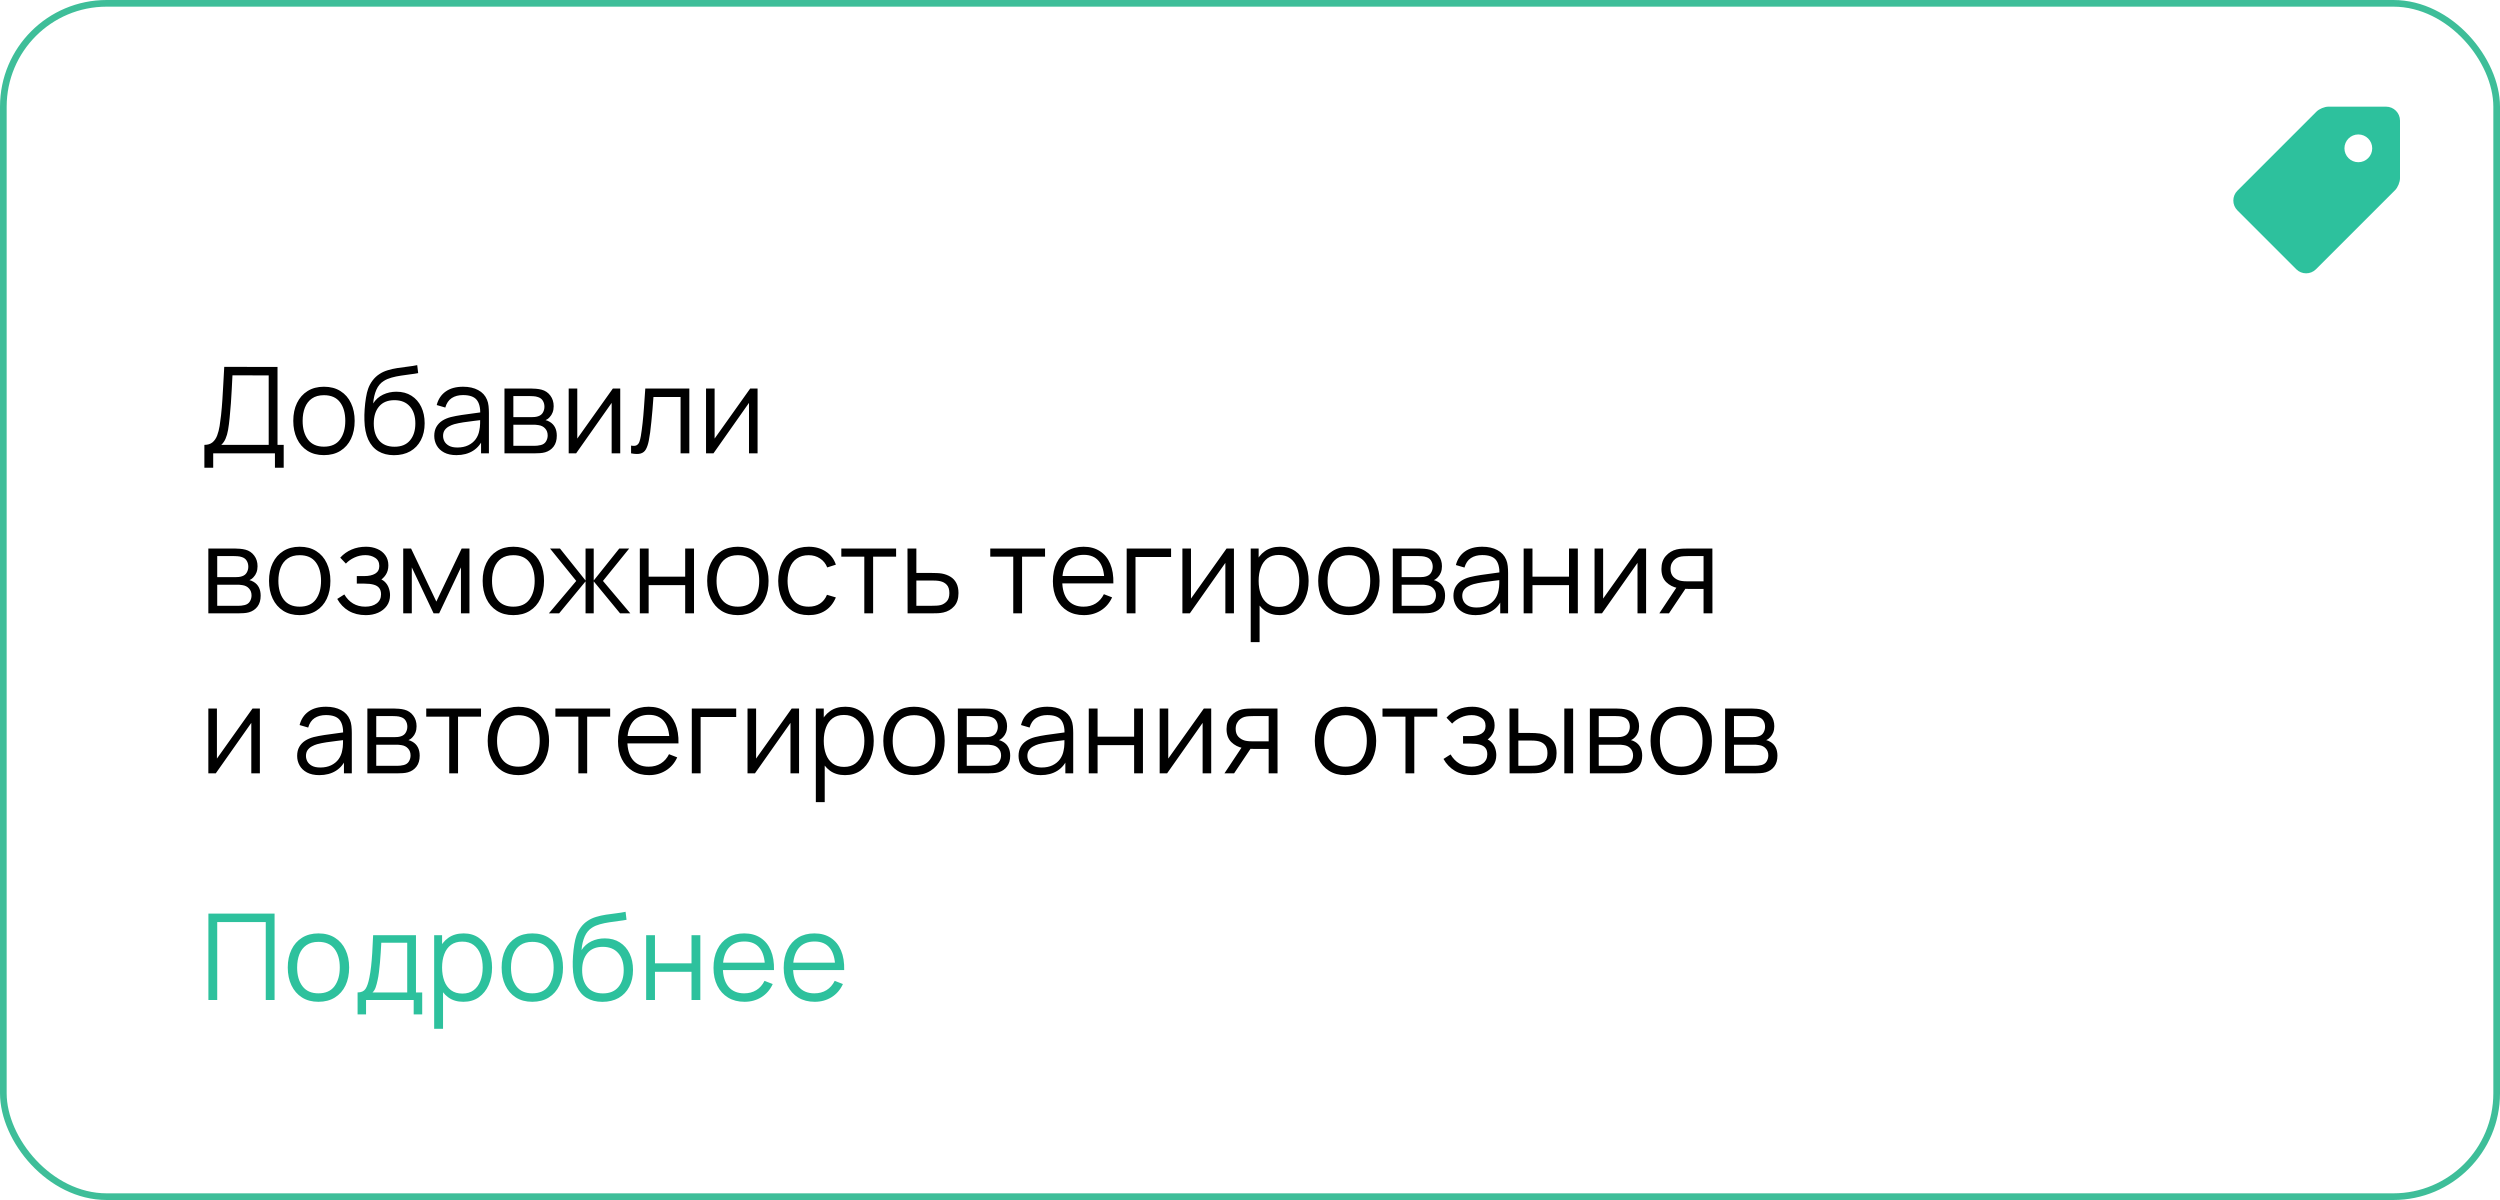
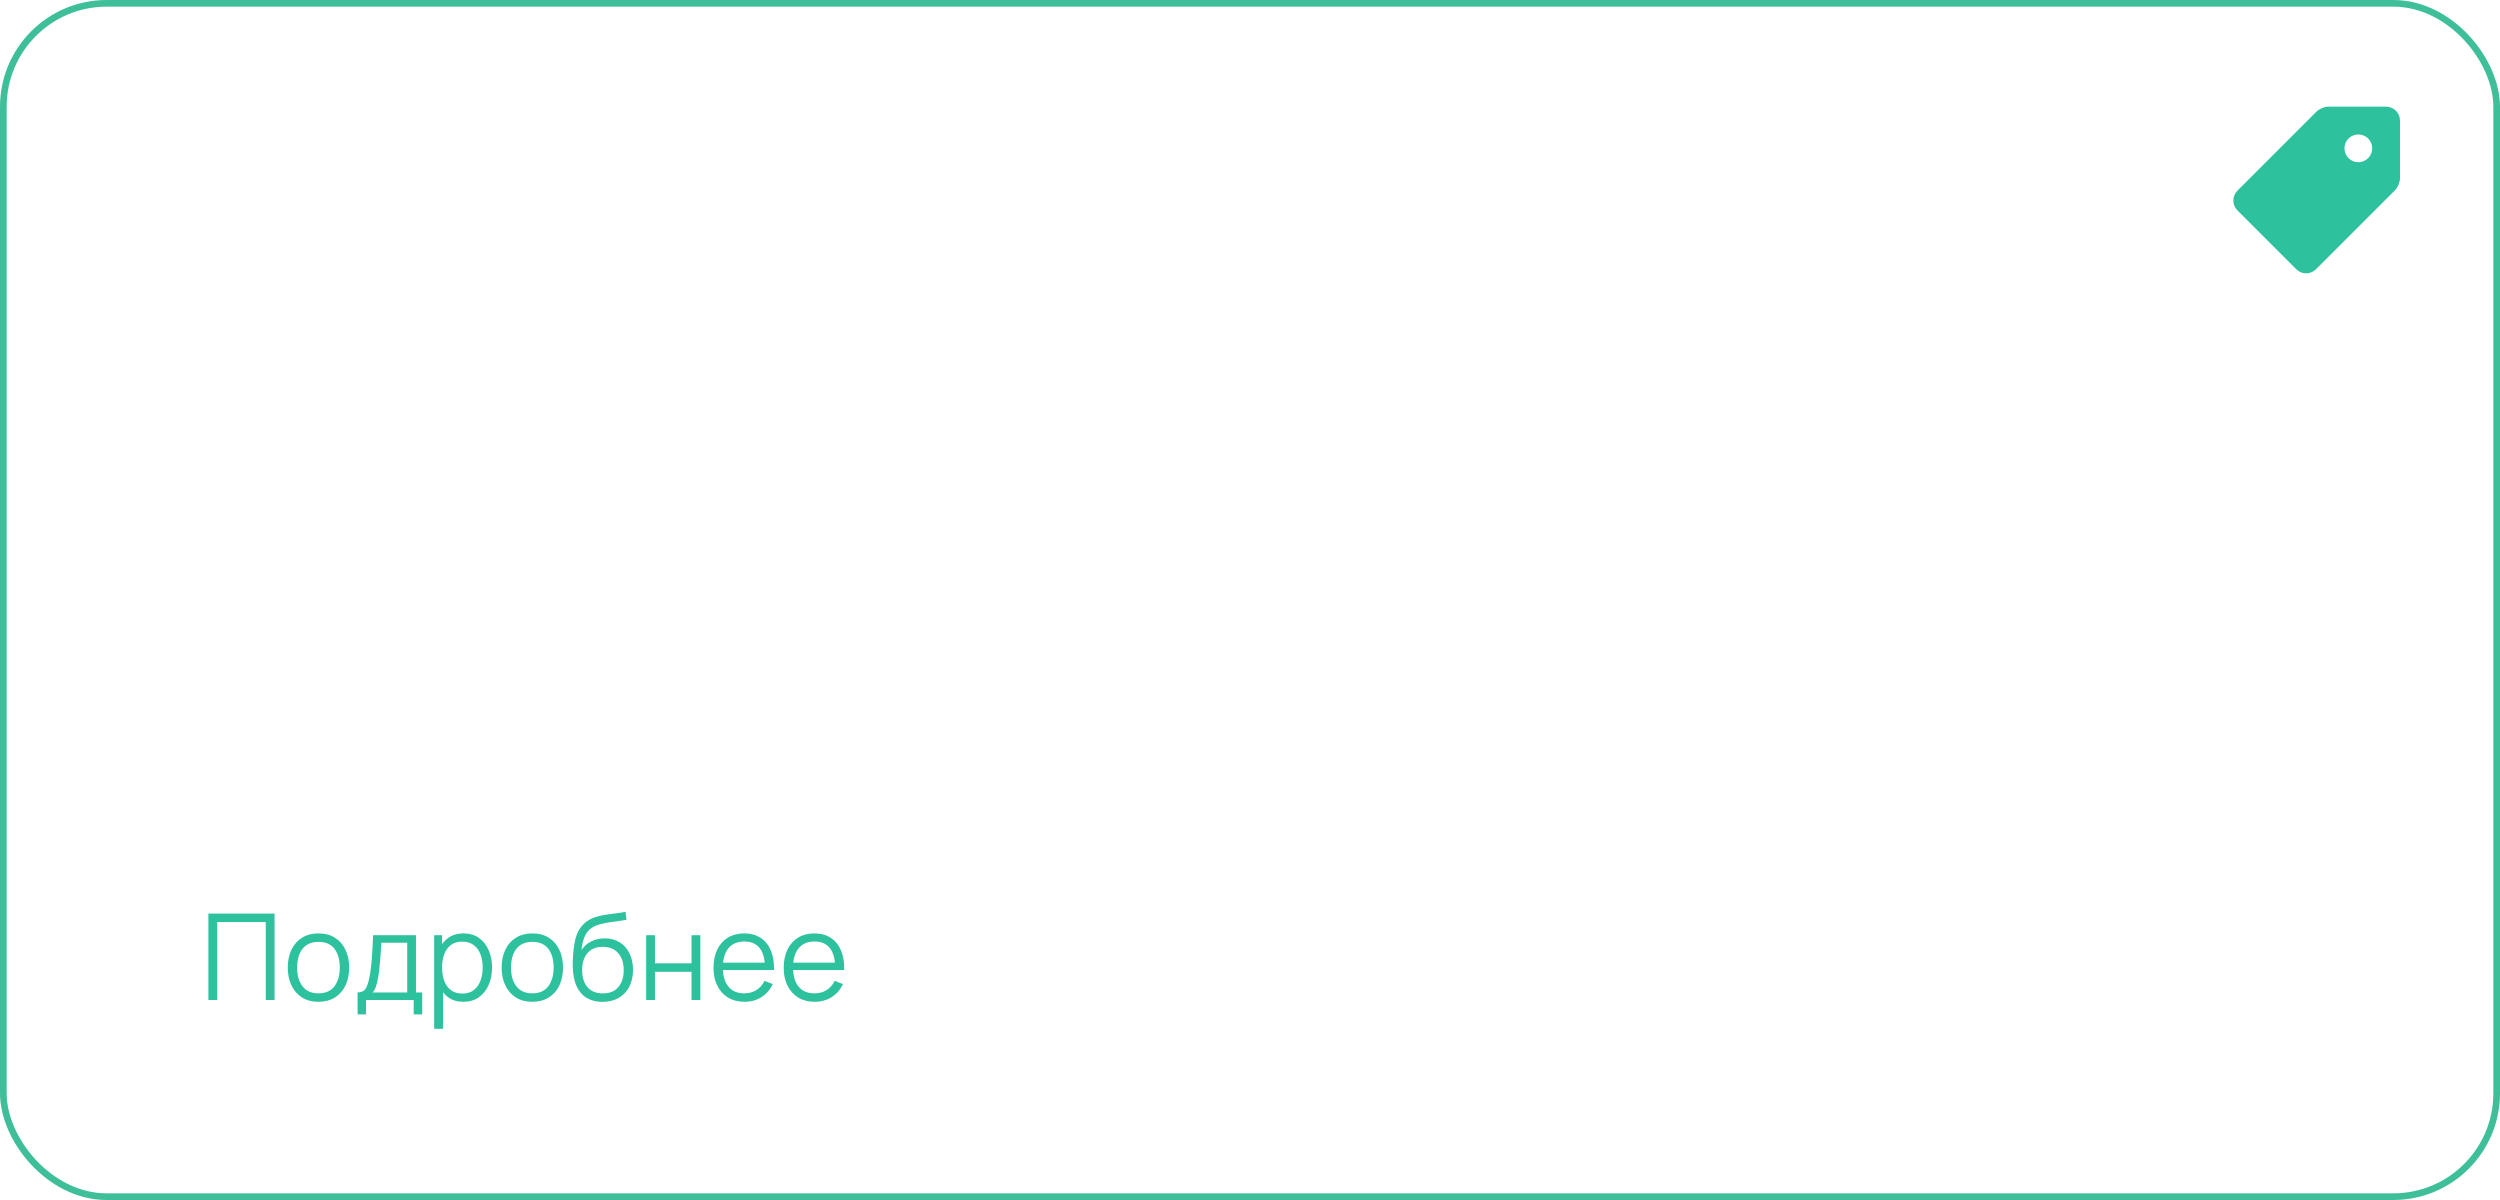
<svg xmlns="http://www.w3.org/2000/svg" width="375" height="180" viewBox="0 0 375 180" fill="none">
  <rect x="0.5" y="0.5" width="374" height="179" rx="15.5" stroke="#3EBE99" />
-   <path d="M30.657 70.16V66.731C31.161 66.731 31.566 66.605 31.872 66.353C32.178 66.095 32.412 65.753 32.574 65.327C32.736 64.901 32.859 64.424 32.943 63.896C33.027 63.362 33.099 62.822 33.159 62.276C33.243 61.478 33.309 60.707 33.357 59.963C33.411 59.219 33.456 58.448 33.492 57.65C33.534 56.852 33.582 55.979 33.636 55.031L41.628 55.04V66.731H42.555V70.16H41.241V68H31.98V70.16H30.657ZM33.186 66.731H40.305V56.309L34.869 56.3C34.833 57.032 34.797 57.74 34.761 58.424C34.725 59.108 34.683 59.798 34.635 60.494C34.587 61.19 34.524 61.916 34.446 62.672C34.38 63.362 34.302 63.965 34.212 64.481C34.122 64.997 33.996 65.438 33.834 65.804C33.678 66.17 33.462 66.479 33.186 66.731ZM48.59 68.27C47.624 68.27 46.8 68.051 46.115 67.613C45.431 67.175 44.907 66.569 44.541 65.795C44.175 65.021 43.992 64.133 43.992 63.131C43.992 62.111 44.178 61.217 44.55 60.449C44.922 59.681 45.45 59.084 46.133 58.658C46.824 58.226 47.642 58.01 48.59 58.01C49.562 58.01 50.391 58.229 51.075 58.667C51.764 59.099 52.289 59.702 52.65 60.476C53.016 61.244 53.199 62.129 53.199 63.131C53.199 64.151 53.016 65.048 52.65 65.822C52.283 66.59 51.755 67.19 51.066 67.622C50.376 68.054 49.55 68.27 48.59 68.27ZM48.59 67.001C49.67 67.001 50.474 66.644 51.002 65.93C51.531 65.21 51.794 64.277 51.794 63.131C51.794 61.955 51.528 61.019 50.993 60.323C50.465 59.627 49.664 59.279 48.59 59.279C47.864 59.279 47.264 59.444 46.791 59.774C46.322 60.098 45.971 60.551 45.737 61.133C45.51 61.709 45.395 62.375 45.395 63.131C45.395 64.301 45.666 65.24 46.206 65.948C46.745 66.65 47.541 67.001 48.59 67.001ZM59.081 68.279C58.175 68.273 57.398 68.075 56.75 67.685C56.102 67.295 55.598 66.713 55.238 65.939C54.884 65.165 54.692 64.199 54.662 63.041C54.644 62.531 54.656 61.976 54.698 61.376C54.74 60.77 54.806 60.194 54.896 59.648C54.986 59.102 55.094 58.658 55.22 58.316C55.376 57.872 55.598 57.458 55.886 57.074C56.18 56.684 56.519 56.366 56.903 56.12C57.275 55.868 57.695 55.673 58.163 55.535C58.637 55.391 59.129 55.28 59.639 55.202C60.155 55.124 60.665 55.055 61.169 54.995C61.679 54.935 62.15 54.86 62.582 54.77L62.726 55.967C62.396 56.033 62.006 56.093 61.556 56.147C61.106 56.201 60.635 56.267 60.143 56.345C59.651 56.417 59.18 56.516 58.73 56.642C58.28 56.768 57.896 56.933 57.578 57.137C57.092 57.431 56.717 57.875 56.453 58.469C56.195 59.063 56.036 59.744 55.976 60.512C56.348 59.93 56.84 59.492 57.452 59.198C58.07 58.904 58.739 58.757 59.459 58.757C60.335 58.757 61.088 58.958 61.718 59.36C62.354 59.762 62.843 60.32 63.185 61.034C63.527 61.748 63.698 62.567 63.698 63.491C63.698 64.457 63.509 65.3 63.131 66.02C62.759 66.74 62.228 67.298 61.538 67.694C60.848 68.084 60.029 68.279 59.081 68.279ZM59.18 67.01C60.2 67.01 60.974 66.692 61.502 66.056C62.036 65.42 62.303 64.574 62.303 63.518C62.303 62.438 62.027 61.586 61.475 60.962C60.929 60.338 60.158 60.026 59.162 60.026C58.166 60.026 57.401 60.338 56.867 60.962C56.333 61.586 56.066 62.438 56.066 63.518C56.066 64.598 56.333 65.45 56.867 66.074C57.401 66.698 58.172 67.01 59.18 67.01ZM68.459 68.27C67.727 68.27 67.112 68.138 66.614 67.874C66.122 67.61 65.753 67.259 65.507 66.821C65.261 66.383 65.138 65.906 65.138 65.39C65.138 64.862 65.243 64.412 65.453 64.04C65.669 63.662 65.96 63.353 66.326 63.113C66.698 62.873 67.127 62.69 67.613 62.564C68.105 62.444 68.648 62.339 69.242 62.249C69.842 62.153 70.427 62.072 70.997 62.006C71.573 61.934 72.077 61.865 72.509 61.799L72.041 62.087C72.059 61.127 71.873 60.416 71.483 59.954C71.093 59.492 70.415 59.261 69.449 59.261C68.783 59.261 68.219 59.411 67.757 59.711C67.301 60.011 66.98 60.485 66.794 61.133L65.507 60.755C65.729 59.885 66.176 59.21 66.848 58.73C67.52 58.25 68.393 58.01 69.467 58.01C70.355 58.01 71.108 58.178 71.726 58.514C72.35 58.844 72.791 59.324 73.049 59.954C73.169 60.236 73.247 60.551 73.283 60.899C73.319 61.247 73.337 61.601 73.337 61.961V68H72.158V65.561L72.5 65.705C72.17 66.539 71.657 67.175 70.961 67.613C70.265 68.051 69.431 68.27 68.459 68.27ZM68.612 67.127C69.23 67.127 69.77 67.016 70.232 66.794C70.694 66.572 71.066 66.269 71.348 65.885C71.63 65.495 71.813 65.057 71.897 64.571C71.969 64.259 72.008 63.917 72.014 63.545C72.02 63.167 72.023 62.885 72.023 62.699L72.527 62.96C72.077 63.02 71.588 63.08 71.06 63.14C70.538 63.2 70.022 63.269 69.512 63.347C69.008 63.425 68.552 63.518 68.144 63.626C67.868 63.704 67.601 63.815 67.343 63.959C67.085 64.097 66.872 64.283 66.704 64.517C66.542 64.751 66.461 65.042 66.461 65.39C66.461 65.672 66.53 65.945 66.668 66.209C66.812 66.473 67.04 66.692 67.352 66.866C67.67 67.04 68.09 67.127 68.612 67.127ZM75.671 68V58.28H79.676C79.88 58.28 80.126 58.292 80.414 58.316C80.708 58.34 80.981 58.385 81.233 58.451C81.779 58.595 82.217 58.889 82.547 59.333C82.883 59.777 83.051 60.311 83.051 60.935C83.051 61.283 82.997 61.595 82.889 61.871C82.787 62.141 82.64 62.375 82.448 62.573C82.358 62.675 82.259 62.765 82.151 62.843C82.043 62.915 81.938 62.975 81.836 63.023C82.028 63.059 82.235 63.143 82.457 63.275C82.805 63.479 83.069 63.755 83.249 64.103C83.429 64.445 83.519 64.862 83.519 65.354C83.519 66.02 83.36 66.563 83.042 66.983C82.724 67.403 82.298 67.691 81.764 67.847C81.524 67.913 81.263 67.955 80.981 67.973C80.705 67.991 80.444 68 80.198 68H75.671ZM77.003 66.875H80.135C80.261 66.875 80.42 66.866 80.612 66.848C80.804 66.824 80.975 66.794 81.125 66.758C81.479 66.668 81.737 66.488 81.899 66.218C82.067 65.942 82.151 65.642 82.151 65.318C82.151 64.892 82.025 64.544 81.773 64.274C81.527 63.998 81.197 63.83 80.783 63.77C80.645 63.74 80.501 63.722 80.351 63.716C80.201 63.71 80.066 63.707 79.946 63.707H77.003V66.875ZM77.003 62.573H79.721C79.877 62.573 80.051 62.564 80.243 62.546C80.441 62.522 80.612 62.483 80.756 62.429C81.068 62.321 81.296 62.135 81.44 61.871C81.59 61.607 81.665 61.319 81.665 61.007C81.665 60.665 81.584 60.365 81.422 60.107C81.266 59.849 81.029 59.669 80.711 59.567C80.495 59.489 80.261 59.444 80.009 59.432C79.763 59.42 79.607 59.414 79.541 59.414H77.003V62.573ZM93.035 58.28V68H91.748V60.431L86.42 68H85.304V58.28H86.591V65.786L91.928 58.28H93.035ZM94.661 68V66.839C95.021 66.905 95.294 66.89 95.48 66.794C95.672 66.692 95.813 66.524 95.903 66.29C95.993 66.05 96.068 65.753 96.128 65.399C96.224 64.811 96.311 64.163 96.389 63.455C96.467 62.747 96.536 61.967 96.596 61.115C96.662 60.257 96.728 59.312 96.794 58.28H103.4V68H102.086V59.549H98.018C97.976 60.185 97.928 60.818 97.874 61.448C97.82 62.078 97.763 62.684 97.703 63.266C97.649 63.842 97.589 64.373 97.523 64.859C97.457 65.345 97.388 65.765 97.316 66.119C97.208 66.653 97.064 67.079 96.884 67.397C96.71 67.715 96.449 67.925 96.101 68.027C95.753 68.129 95.273 68.12 94.661 68ZM113.636 58.28V68H112.349V60.431L107.021 68H105.905V58.28H107.192V65.786L112.529 58.28H113.636ZM31.251 92V82.28H35.256C35.46 82.28 35.706 82.292 35.994 82.316C36.288 82.34 36.561 82.385 36.813 82.451C37.359 82.595 37.797 82.889 38.127 83.333C38.463 83.777 38.631 84.311 38.631 84.935C38.631 85.283 38.577 85.595 38.469 85.871C38.367 86.141 38.22 86.375 38.028 86.573C37.938 86.675 37.839 86.765 37.731 86.843C37.623 86.915 37.518 86.975 37.416 87.023C37.608 87.059 37.815 87.143 38.037 87.275C38.385 87.479 38.649 87.755 38.829 88.103C39.009 88.445 39.099 88.862 39.099 89.354C39.099 90.02 38.94 90.563 38.622 90.983C38.304 91.403 37.878 91.691 37.344 91.847C37.104 91.913 36.843 91.955 36.561 91.973C36.285 91.991 36.024 92 35.778 92H31.251ZM32.583 90.875H35.715C35.841 90.875 36 90.866 36.192 90.848C36.384 90.824 36.555 90.794 36.705 90.758C37.059 90.668 37.317 90.488 37.479 90.218C37.647 89.942 37.731 89.642 37.731 89.318C37.731 88.892 37.605 88.544 37.353 88.274C37.107 87.998 36.777 87.83 36.363 87.77C36.225 87.74 36.081 87.722 35.931 87.716C35.781 87.71 35.646 87.707 35.526 87.707H32.583V90.875ZM32.583 86.573H35.301C35.457 86.573 35.631 86.564 35.823 86.546C36.021 86.522 36.192 86.483 36.336 86.429C36.648 86.321 36.876 86.135 37.02 85.871C37.17 85.607 37.245 85.319 37.245 85.007C37.245 84.665 37.164 84.365 37.002 84.107C36.846 83.849 36.609 83.669 36.291 83.567C36.075 83.489 35.841 83.444 35.589 83.432C35.343 83.42 35.187 83.414 35.121 83.414H32.583V86.573ZM44.952 92.27C43.986 92.27 43.161 92.051 42.477 91.613C41.793 91.175 41.268 90.569 40.902 89.795C40.536 89.021 40.353 88.133 40.353 87.131C40.353 86.111 40.539 85.217 40.911 84.449C41.283 83.681 41.811 83.084 42.495 82.658C43.185 82.226 44.004 82.01 44.952 82.01C45.924 82.01 46.752 82.229 47.436 82.667C48.126 83.099 48.651 83.702 49.011 84.476C49.377 85.244 49.56 86.129 49.56 87.131C49.56 88.151 49.377 89.048 49.011 89.822C48.645 90.59 48.117 91.19 47.427 91.622C46.737 92.054 45.912 92.27 44.952 92.27ZM44.952 91.001C46.032 91.001 46.836 90.644 47.364 89.93C47.892 89.21 48.156 88.277 48.156 87.131C48.156 85.955 47.889 85.019 47.355 84.323C46.827 83.627 46.026 83.279 44.952 83.279C44.226 83.279 43.626 83.444 43.152 83.774C42.684 84.098 42.333 84.551 42.099 85.133C41.871 85.709 41.757 86.375 41.757 87.131C41.757 88.301 42.027 89.24 42.567 89.948C43.107 90.65 43.902 91.001 44.952 91.001ZM54.87 92.27C53.892 92.27 53.037 92.057 52.305 91.631C51.579 91.199 51.006 90.602 50.586 89.84L51.648 89.165C52.002 89.765 52.443 90.221 52.971 90.533C53.499 90.845 54.105 91.001 54.789 91.001C55.503 91.001 56.076 90.836 56.508 90.506C56.94 90.176 57.156 89.723 57.156 89.147C57.156 88.751 57.063 88.436 56.877 88.202C56.697 87.968 56.421 87.8 56.049 87.698C55.683 87.596 55.224 87.545 54.672 87.545H53.52V86.411H54.654C55.326 86.411 55.866 86.291 56.274 86.051C56.688 85.805 56.895 85.421 56.895 84.899C56.895 84.347 56.688 83.939 56.274 83.675C55.866 83.405 55.377 83.27 54.807 83.27C54.231 83.27 53.685 83.39 53.169 83.63C52.659 83.864 52.23 84.167 51.882 84.539L51.036 83.648C51.522 83.114 52.089 82.709 52.737 82.433C53.391 82.151 54.114 82.01 54.906 82.01C55.53 82.01 56.094 82.121 56.598 82.343C57.108 82.559 57.51 82.877 57.804 83.297C58.104 83.717 58.254 84.221 58.254 84.809C58.254 85.361 58.119 85.838 57.849 86.24C57.585 86.642 57.21 86.975 56.724 87.239L56.652 86.744C57.072 86.822 57.42 86.99 57.696 87.248C57.972 87.506 58.176 87.815 58.308 88.175C58.44 88.535 58.506 88.901 58.506 89.273C58.506 89.891 58.344 90.425 58.02 90.875C57.702 91.319 57.267 91.664 56.715 91.91C56.169 92.15 55.554 92.27 54.87 92.27ZM60.483 92V82.28H61.662L65.451 90.236L69.249 82.28H70.419V92H69.141V85.106L65.874 92H65.037L61.77 85.106V92H60.483ZM76.997 92.27C76.031 92.27 75.206 92.051 74.522 91.613C73.838 91.175 73.313 90.569 72.947 89.795C72.581 89.021 72.398 88.133 72.398 87.131C72.398 86.111 72.584 85.217 72.956 84.449C73.328 83.681 73.856 83.084 74.54 82.658C75.23 82.226 76.049 82.01 76.997 82.01C77.969 82.01 78.797 82.229 79.481 82.667C80.171 83.099 80.696 83.702 81.056 84.476C81.422 85.244 81.605 86.129 81.605 87.131C81.605 88.151 81.422 89.048 81.056 89.822C80.69 90.59 80.162 91.19 79.472 91.622C78.782 92.054 77.957 92.27 76.997 92.27ZM76.997 91.001C78.077 91.001 78.881 90.644 79.409 89.93C79.937 89.21 80.201 88.277 80.201 87.131C80.201 85.955 79.934 85.019 79.4 84.323C78.872 83.627 78.071 83.279 76.997 83.279C76.271 83.279 75.671 83.444 75.197 83.774C74.729 84.098 74.378 84.551 74.144 85.133C73.916 85.709 73.802 86.375 73.802 87.131C73.802 88.301 74.072 89.24 74.612 89.948C75.152 90.65 75.947 91.001 76.997 91.001ZM82.334 92L86.438 87.14L82.505 82.28H83.999L87.833 87.077V82.28H89.057V87.077L92.891 82.28H94.376L90.443 87.14L94.547 92H93.008L89.057 87.203V92H87.833V87.203L83.873 92H82.334ZM95.974 92V82.28H97.297V86.501H102.778V82.28H104.101V92H102.778V87.77H97.297V92H95.974ZM110.676 92.27C109.71 92.27 108.885 92.051 108.201 91.613C107.517 91.175 106.992 90.569 106.626 89.795C106.26 89.021 106.077 88.133 106.077 87.131C106.077 86.111 106.263 85.217 106.635 84.449C107.007 83.681 107.535 83.084 108.219 82.658C108.909 82.226 109.728 82.01 110.676 82.01C111.648 82.01 112.476 82.229 113.16 82.667C113.85 83.099 114.375 83.702 114.735 84.476C115.101 85.244 115.284 86.129 115.284 87.131C115.284 88.151 115.101 89.048 114.735 89.822C114.369 90.59 113.841 91.19 113.151 91.622C112.461 92.054 111.636 92.27 110.676 92.27ZM110.676 91.001C111.756 91.001 112.56 90.644 113.088 89.93C113.616 89.21 113.88 88.277 113.88 87.131C113.88 85.955 113.613 85.019 113.079 84.323C112.551 83.627 111.75 83.279 110.676 83.279C109.95 83.279 109.35 83.444 108.876 83.774C108.408 84.098 108.057 84.551 107.823 85.133C107.595 85.709 107.481 86.375 107.481 87.131C107.481 88.301 107.751 89.24 108.291 89.948C108.831 90.65 109.626 91.001 110.676 91.001ZM121.302 92.27C120.324 92.27 119.496 92.051 118.818 91.613C118.14 91.175 117.624 90.572 117.27 89.804C116.922 89.03 116.742 88.142 116.73 87.14C116.742 86.12 116.928 85.226 117.288 84.458C117.648 83.684 118.167 83.084 118.845 82.658C119.523 82.226 120.345 82.01 121.311 82.01C122.295 82.01 123.15 82.25 123.876 82.73C124.608 83.21 125.109 83.867 125.379 84.701L124.083 85.115C123.855 84.533 123.492 84.083 122.994 83.765C122.502 83.441 121.938 83.279 121.302 83.279C120.588 83.279 119.997 83.444 119.529 83.774C119.061 84.098 118.713 84.551 118.485 85.133C118.257 85.715 118.14 86.384 118.134 87.14C118.146 88.304 118.416 89.24 118.944 89.948C119.472 90.65 120.258 91.001 121.302 91.001C121.962 91.001 122.523 90.851 122.985 90.551C123.453 90.245 123.807 89.801 124.047 89.219L125.379 89.615C125.019 90.479 124.491 91.139 123.795 91.595C123.099 92.045 122.268 92.27 121.302 92.27ZM129.645 92V83.504H126.198V82.28H134.415V83.504H130.968V92H129.645ZM136.14 92L136.122 82.28H137.454V85.943H139.731C140.013 85.943 140.289 85.949 140.559 85.961C140.835 85.973 141.078 85.997 141.288 86.033C141.768 86.123 142.194 86.282 142.566 86.51C142.944 86.738 143.238 87.053 143.448 87.455C143.664 87.857 143.772 88.361 143.772 88.967C143.772 89.801 143.556 90.458 143.124 90.938C142.698 91.418 142.158 91.73 141.504 91.874C141.258 91.928 140.991 91.964 140.703 91.982C140.415 91.994 140.13 92 139.848 92H136.14ZM137.454 90.866H139.794C139.998 90.866 140.226 90.86 140.478 90.848C140.73 90.836 140.952 90.803 141.144 90.749C141.462 90.659 141.75 90.479 142.008 90.209C142.272 89.933 142.404 89.519 142.404 88.967C142.404 88.421 142.278 88.01 142.026 87.734C141.774 87.452 141.438 87.266 141.018 87.176C140.832 87.134 140.631 87.107 140.415 87.095C140.199 87.083 139.992 87.077 139.794 87.077H137.454V90.866ZM151.987 92V83.504H148.54V82.28H156.757V83.504H153.31V92H151.987ZM162.586 92.27C161.638 92.27 160.816 92.06 160.12 91.64C159.43 91.22 158.893 90.629 158.509 89.867C158.125 89.105 157.933 88.211 157.933 87.185C157.933 86.123 158.122 85.205 158.5 84.431C158.878 83.657 159.409 83.06 160.093 82.64C160.783 82.22 161.596 82.01 162.532 82.01C163.492 82.01 164.311 82.232 164.989 82.676C165.667 83.114 166.18 83.744 166.528 84.566C166.876 85.388 167.035 86.369 167.005 87.509H165.655V87.041C165.631 85.781 165.358 84.83 164.836 84.188C164.32 83.546 163.564 83.225 162.568 83.225C161.524 83.225 160.723 83.564 160.165 84.242C159.613 84.92 159.337 85.886 159.337 87.14C159.337 88.364 159.613 89.315 160.165 89.993C160.723 90.665 161.512 91.001 162.532 91.001C163.228 91.001 163.834 90.842 164.35 90.524C164.872 90.2 165.283 89.735 165.583 89.129L166.816 89.606C166.432 90.452 165.865 91.109 165.115 91.577C164.371 92.039 163.528 92.27 162.586 92.27ZM158.869 87.509V86.402H166.294V87.509H158.869ZM169.002 92V82.28H175.662V83.549H170.325V92H169.002ZM185.091 82.28V92H183.804V84.431L178.476 92H177.36V82.28H178.647V89.786L183.984 82.28H185.091ZM191.982 92.27C191.088 92.27 190.332 92.045 189.714 91.595C189.096 91.139 188.628 90.524 188.31 89.75C187.992 88.97 187.833 88.097 187.833 87.131C187.833 86.147 187.992 85.271 188.31 84.503C188.634 83.729 189.108 83.12 189.732 82.676C190.356 82.232 191.124 82.01 192.036 82.01C192.924 82.01 193.686 82.235 194.322 82.685C194.958 83.135 195.444 83.747 195.78 84.521C196.122 85.295 196.293 86.165 196.293 87.131C196.293 88.103 196.122 88.976 195.78 89.75C195.438 90.524 194.946 91.139 194.304 91.595C193.662 92.045 192.888 92.27 191.982 92.27ZM187.608 96.32V82.28H188.796V89.597H188.94V96.32H187.608ZM191.847 91.037C192.525 91.037 193.089 90.866 193.539 90.524C193.989 90.182 194.325 89.717 194.547 89.129C194.775 88.535 194.889 87.869 194.889 87.131C194.889 86.399 194.778 85.739 194.556 85.151C194.334 84.563 193.995 84.098 193.539 83.756C193.089 83.414 192.516 83.243 191.82 83.243C191.142 83.243 190.578 83.408 190.128 83.738C189.684 84.068 189.351 84.527 189.129 85.115C188.907 85.697 188.796 86.369 188.796 87.131C188.796 87.881 188.907 88.553 189.129 89.147C189.351 89.735 189.687 90.197 190.137 90.533C190.587 90.869 191.157 91.037 191.847 91.037ZM202.329 92.27C201.363 92.27 200.538 92.051 199.854 91.613C199.17 91.175 198.645 90.569 198.279 89.795C197.913 89.021 197.73 88.133 197.73 87.131C197.73 86.111 197.916 85.217 198.288 84.449C198.66 83.681 199.188 83.084 199.872 82.658C200.562 82.226 201.381 82.01 202.329 82.01C203.301 82.01 204.129 82.229 204.813 82.667C205.503 83.099 206.028 83.702 206.388 84.476C206.754 85.244 206.937 86.129 206.937 87.131C206.937 88.151 206.754 89.048 206.388 89.822C206.022 90.59 205.494 91.19 204.804 91.622C204.114 92.054 203.289 92.27 202.329 92.27ZM202.329 91.001C203.409 91.001 204.213 90.644 204.741 89.93C205.269 89.21 205.533 88.277 205.533 87.131C205.533 85.955 205.266 85.019 204.732 84.323C204.204 83.627 203.403 83.279 202.329 83.279C201.603 83.279 201.003 83.444 200.529 83.774C200.061 84.098 199.71 84.551 199.476 85.133C199.248 85.709 199.134 86.375 199.134 87.131C199.134 88.301 199.404 89.24 199.944 89.948C200.484 90.65 201.279 91.001 202.329 91.001ZM208.913 92V82.28H212.918C213.122 82.28 213.368 82.292 213.656 82.316C213.95 82.34 214.223 82.385 214.475 82.451C215.021 82.595 215.459 82.889 215.789 83.333C216.125 83.777 216.293 84.311 216.293 84.935C216.293 85.283 216.239 85.595 216.131 85.871C216.029 86.141 215.882 86.375 215.69 86.573C215.6 86.675 215.501 86.765 215.393 86.843C215.285 86.915 215.18 86.975 215.078 87.023C215.27 87.059 215.477 87.143 215.699 87.275C216.047 87.479 216.311 87.755 216.491 88.103C216.671 88.445 216.761 88.862 216.761 89.354C216.761 90.02 216.602 90.563 216.284 90.983C215.966 91.403 215.54 91.691 215.006 91.847C214.766 91.913 214.505 91.955 214.223 91.973C213.947 91.991 213.686 92 213.44 92H208.913ZM210.245 90.875H213.377C213.503 90.875 213.662 90.866 213.854 90.848C214.046 90.824 214.217 90.794 214.367 90.758C214.721 90.668 214.979 90.488 215.141 90.218C215.309 89.942 215.393 89.642 215.393 89.318C215.393 88.892 215.267 88.544 215.015 88.274C214.769 87.998 214.439 87.83 214.025 87.77C213.887 87.74 213.743 87.722 213.593 87.716C213.443 87.71 213.308 87.707 213.188 87.707H210.245V90.875ZM210.245 86.573H212.963C213.119 86.573 213.293 86.564 213.485 86.546C213.683 86.522 213.854 86.483 213.998 86.429C214.31 86.321 214.538 86.135 214.682 85.871C214.832 85.607 214.907 85.319 214.907 85.007C214.907 84.665 214.826 84.365 214.664 84.107C214.508 83.849 214.271 83.669 213.953 83.567C213.737 83.489 213.503 83.444 213.251 83.432C213.005 83.42 212.849 83.414 212.783 83.414H210.245V86.573ZM221.336 92.27C220.604 92.27 219.989 92.138 219.491 91.874C218.999 91.61 218.63 91.259 218.384 90.821C218.138 90.383 218.015 89.906 218.015 89.39C218.015 88.862 218.12 88.412 218.33 88.04C218.546 87.662 218.837 87.353 219.203 87.113C219.575 86.873 220.004 86.69 220.49 86.564C220.982 86.444 221.525 86.339 222.119 86.249C222.719 86.153 223.304 86.072 223.874 86.006C224.45 85.934 224.954 85.865 225.386 85.799L224.918 86.087C224.936 85.127 224.75 84.416 224.36 83.954C223.97 83.492 223.292 83.261 222.326 83.261C221.66 83.261 221.096 83.411 220.634 83.711C220.178 84.011 219.857 84.485 219.671 85.133L218.384 84.755C218.606 83.885 219.053 83.21 219.725 82.73C220.397 82.25 221.27 82.01 222.344 82.01C223.232 82.01 223.985 82.178 224.603 82.514C225.227 82.844 225.668 83.324 225.926 83.954C226.046 84.236 226.124 84.551 226.16 84.899C226.196 85.247 226.214 85.601 226.214 85.961V92H225.035V89.561L225.377 89.705C225.047 90.539 224.534 91.175 223.838 91.613C223.142 92.051 222.308 92.27 221.336 92.27ZM221.489 91.127C222.107 91.127 222.647 91.016 223.109 90.794C223.571 90.572 223.943 90.269 224.225 89.885C224.507 89.495 224.69 89.057 224.774 88.571C224.846 88.259 224.885 87.917 224.891 87.545C224.897 87.167 224.9 86.885 224.9 86.699L225.404 86.96C224.954 87.02 224.465 87.08 223.937 87.14C223.415 87.2 222.899 87.269 222.389 87.347C221.885 87.425 221.429 87.518 221.021 87.626C220.745 87.704 220.478 87.815 220.22 87.959C219.962 88.097 219.749 88.283 219.581 88.517C219.419 88.751 219.338 89.042 219.338 89.39C219.338 89.672 219.407 89.945 219.545 90.209C219.689 90.473 219.917 90.692 220.229 90.866C220.547 91.04 220.967 91.127 221.489 91.127ZM228.548 92V82.28H229.871V86.501H235.352V82.28H236.675V92H235.352V87.77H229.871V92H228.548ZM246.914 82.28V92H245.627V84.431L240.299 92H239.183V82.28H240.47V89.786L245.807 82.28H246.914ZM255.533 92V88.337H253.265C253.001 88.337 252.728 88.328 252.446 88.31C252.17 88.286 251.912 88.253 251.672 88.211C250.988 88.079 250.406 87.779 249.926 87.311C249.452 86.837 249.215 86.183 249.215 85.349C249.215 84.533 249.437 83.879 249.881 83.387C250.325 82.889 250.862 82.565 251.492 82.415C251.78 82.349 252.071 82.31 252.365 82.298C252.665 82.286 252.923 82.28 253.139 82.28H256.856L256.865 92H255.533ZM248.9 92L251.609 87.923H253.076L250.349 92H248.9ZM253.193 87.203H255.533V83.414H253.193C253.049 83.414 252.848 83.42 252.59 83.432C252.332 83.444 252.089 83.483 251.861 83.549C251.663 83.609 251.465 83.714 251.267 83.864C251.075 84.008 250.913 84.203 250.781 84.449C250.649 84.689 250.583 84.983 250.583 85.331C250.583 85.817 250.715 86.207 250.979 86.501C251.249 86.789 251.585 86.987 251.987 87.095C252.203 87.143 252.419 87.173 252.635 87.185C252.851 87.197 253.037 87.203 253.193 87.203ZM38.982 106.28V116H37.695V108.431L32.367 116H31.251V106.28H32.538V113.786L37.875 106.28H38.982ZM47.893 116.27C47.161 116.27 46.546 116.138 46.048 115.874C45.556 115.61 45.187 115.259 44.941 114.821C44.695 114.383 44.572 113.906 44.572 113.39C44.572 112.862 44.677 112.412 44.887 112.04C45.103 111.662 45.394 111.353 45.76 111.113C46.132 110.873 46.561 110.69 47.047 110.564C47.539 110.444 48.082 110.339 48.676 110.249C49.276 110.153 49.861 110.072 50.431 110.006C51.007 109.934 51.511 109.865 51.943 109.799L51.475 110.087C51.493 109.127 51.307 108.416 50.917 107.954C50.527 107.492 49.849 107.261 48.883 107.261C48.217 107.261 47.653 107.411 47.191 107.711C46.735 108.011 46.414 108.485 46.228 109.133L44.941 108.755C45.163 107.885 45.61 107.21 46.282 106.73C46.954 106.25 47.827 106.01 48.901 106.01C49.789 106.01 50.542 106.178 51.16 106.514C51.784 106.844 52.225 107.324 52.483 107.954C52.603 108.236 52.681 108.551 52.717 108.899C52.753 109.247 52.771 109.601 52.771 109.961V116H51.592V113.561L51.934 113.705C51.604 114.539 51.091 115.175 50.395 115.613C49.699 116.051 48.865 116.27 47.893 116.27ZM48.046 115.127C48.664 115.127 49.204 115.016 49.666 114.794C50.128 114.572 50.5 114.269 50.782 113.885C51.064 113.495 51.247 113.057 51.331 112.571C51.403 112.259 51.442 111.917 51.448 111.545C51.454 111.167 51.457 110.885 51.457 110.699L51.961 110.96C51.511 111.02 51.022 111.08 50.494 111.14C49.972 111.2 49.456 111.269 48.946 111.347C48.442 111.425 47.986 111.518 47.578 111.626C47.302 111.704 47.035 111.815 46.777 111.959C46.519 112.097 46.306 112.283 46.138 112.517C45.976 112.751 45.895 113.042 45.895 113.39C45.895 113.672 45.964 113.945 46.102 114.209C46.246 114.473 46.474 114.692 46.786 114.866C47.104 115.04 47.524 115.127 48.046 115.127ZM55.105 116V106.28H59.109C59.313 106.28 59.559 106.292 59.847 106.316C60.142 106.34 60.414 106.385 60.666 106.451C61.212 106.595 61.651 106.889 61.98 107.333C62.316 107.777 62.484 108.311 62.484 108.935C62.484 109.283 62.431 109.595 62.322 109.871C62.221 110.141 62.074 110.375 61.882 110.573C61.791 110.675 61.693 110.765 61.584 110.843C61.477 110.915 61.371 110.975 61.27 111.023C61.462 111.059 61.669 111.143 61.891 111.275C62.239 111.479 62.502 111.755 62.682 112.103C62.862 112.445 62.953 112.862 62.953 113.354C62.953 114.02 62.794 114.563 62.475 114.983C62.157 115.403 61.731 115.691 61.197 115.847C60.958 115.913 60.697 115.955 60.414 115.973C60.139 115.991 59.877 116 59.632 116H55.105ZM56.437 114.875H59.569C59.694 114.875 59.853 114.866 60.045 114.848C60.237 114.824 60.408 114.794 60.559 114.758C60.913 114.668 61.17 114.488 61.333 114.218C61.501 113.942 61.584 113.642 61.584 113.318C61.584 112.892 61.459 112.544 61.206 112.274C60.961 111.998 60.63 111.83 60.217 111.77C60.078 111.74 59.934 111.722 59.785 111.716C59.635 111.71 59.499 111.707 59.38 111.707H56.437V114.875ZM56.437 110.573H59.154C59.31 110.573 59.484 110.564 59.676 110.546C59.874 110.522 60.045 110.483 60.19 110.429C60.502 110.321 60.73 110.135 60.873 109.871C61.023 109.607 61.099 109.319 61.099 109.007C61.099 108.665 61.017 108.365 60.855 108.107C60.7 107.849 60.462 107.669 60.145 107.567C59.928 107.489 59.694 107.444 59.443 107.432C59.197 107.42 59.041 107.414 58.974 107.414H56.437V110.573ZM67.383 116V107.504H63.936V106.28H72.153V107.504H68.706V116H67.383ZM77.753 116.27C76.787 116.27 75.962 116.051 75.278 115.613C74.594 115.175 74.069 114.569 73.703 113.795C73.337 113.021 73.154 112.133 73.154 111.131C73.154 110.111 73.34 109.217 73.712 108.449C74.084 107.681 74.612 107.084 75.296 106.658C75.986 106.226 76.805 106.01 77.753 106.01C78.725 106.01 79.553 106.229 80.237 106.667C80.927 107.099 81.452 107.702 81.812 108.476C82.178 109.244 82.361 110.129 82.361 111.131C82.361 112.151 82.178 113.048 81.812 113.822C81.446 114.59 80.918 115.19 80.228 115.622C79.538 116.054 78.713 116.27 77.753 116.27ZM77.753 115.001C78.833 115.001 79.637 114.644 80.165 113.93C80.693 113.21 80.957 112.277 80.957 111.131C80.957 109.955 80.69 109.019 80.156 108.323C79.628 107.627 78.827 107.279 77.753 107.279C77.027 107.279 76.427 107.444 75.953 107.774C75.485 108.098 75.134 108.551 74.9 109.133C74.672 109.709 74.558 110.375 74.558 111.131C74.558 112.301 74.828 113.24 75.368 113.948C75.908 114.65 76.703 115.001 77.753 115.001ZM86.754 116V107.504H83.307V106.28H91.524V107.504H88.077V116H86.754ZM97.353 116.27C96.406 116.27 95.584 116.06 94.888 115.64C94.198 115.22 93.66 114.629 93.276 113.867C92.892 113.105 92.701 112.211 92.701 111.185C92.701 110.123 92.889 109.205 93.267 108.431C93.645 107.657 94.177 107.06 94.861 106.64C95.55 106.22 96.364 106.01 97.299 106.01C98.26 106.01 99.079 106.232 99.757 106.676C100.434 107.114 100.947 107.744 101.295 108.566C101.643 109.388 101.802 110.369 101.772 111.509H100.422V111.041C100.398 109.781 100.125 108.83 99.603 108.188C99.088 107.546 98.332 107.225 97.335 107.225C96.291 107.225 95.49 107.564 94.933 108.242C94.38 108.92 94.105 109.886 94.105 111.14C94.105 112.364 94.38 113.315 94.933 113.993C95.49 114.665 96.279 115.001 97.299 115.001C97.996 115.001 98.602 114.842 99.118 114.524C99.639 114.2 100.05 113.735 100.35 113.129L101.583 113.606C101.199 114.452 100.632 115.109 99.882 115.577C99.138 116.039 98.296 116.27 97.353 116.27ZM93.636 111.509V110.402H101.061V111.509H93.636ZM103.77 116V106.28H110.43V107.549H105.093V116H103.77ZM119.859 106.28V116H118.572V108.431L113.244 116H112.128V106.28H113.415V113.786L118.752 106.28H119.859ZM126.75 116.27C125.856 116.27 125.1 116.045 124.482 115.595C123.864 115.139 123.396 114.524 123.078 113.75C122.76 112.97 122.601 112.097 122.601 111.131C122.601 110.147 122.76 109.271 123.078 108.503C123.402 107.729 123.876 107.12 124.5 106.676C125.124 106.232 125.892 106.01 126.804 106.01C127.692 106.01 128.454 106.235 129.09 106.685C129.726 107.135 130.212 107.747 130.548 108.521C130.89 109.295 131.061 110.165 131.061 111.131C131.061 112.103 130.89 112.976 130.548 113.75C130.206 114.524 129.714 115.139 129.072 115.595C128.43 116.045 127.656 116.27 126.75 116.27ZM122.376 120.32V106.28H123.564V113.597H123.708V120.32H122.376ZM126.615 115.037C127.293 115.037 127.857 114.866 128.307 114.524C128.757 114.182 129.093 113.717 129.315 113.129C129.543 112.535 129.657 111.869 129.657 111.131C129.657 110.399 129.546 109.739 129.324 109.151C129.102 108.563 128.763 108.098 128.307 107.756C127.857 107.414 127.284 107.243 126.588 107.243C125.91 107.243 125.346 107.408 124.896 107.738C124.452 108.068 124.119 108.527 123.897 109.115C123.675 109.697 123.564 110.369 123.564 111.131C123.564 111.881 123.675 112.553 123.897 113.147C124.119 113.735 124.455 114.197 124.905 114.533C125.355 114.869 125.925 115.037 126.615 115.037ZM137.096 116.27C136.13 116.27 135.305 116.051 134.621 115.613C133.937 115.175 133.412 114.569 133.046 113.795C132.68 113.021 132.497 112.133 132.497 111.131C132.497 110.111 132.683 109.217 133.055 108.449C133.427 107.681 133.955 107.084 134.639 106.658C135.329 106.226 136.148 106.01 137.096 106.01C138.068 106.01 138.896 106.229 139.58 106.667C140.27 107.099 140.795 107.702 141.155 108.476C141.521 109.244 141.704 110.129 141.704 111.131C141.704 112.151 141.521 113.048 141.155 113.822C140.789 114.59 140.261 115.19 139.571 115.622C138.881 116.054 138.056 116.27 137.096 116.27ZM137.096 115.001C138.176 115.001 138.98 114.644 139.508 113.93C140.036 113.21 140.3 112.277 140.3 111.131C140.3 109.955 140.033 109.019 139.499 108.323C138.971 107.627 138.17 107.279 137.096 107.279C136.37 107.279 135.77 107.444 135.296 107.774C134.828 108.098 134.477 108.551 134.243 109.133C134.015 109.709 133.901 110.375 133.901 111.131C133.901 112.301 134.171 113.24 134.711 113.948C135.251 114.65 136.046 115.001 137.096 115.001ZM143.681 116V106.28H147.686C147.89 106.28 148.136 106.292 148.424 106.316C148.718 106.34 148.991 106.385 149.243 106.451C149.789 106.595 150.227 106.889 150.557 107.333C150.893 107.777 151.061 108.311 151.061 108.935C151.061 109.283 151.007 109.595 150.899 109.871C150.797 110.141 150.65 110.375 150.458 110.573C150.368 110.675 150.269 110.765 150.161 110.843C150.053 110.915 149.948 110.975 149.846 111.023C150.038 111.059 150.245 111.143 150.467 111.275C150.815 111.479 151.079 111.755 151.259 112.103C151.439 112.445 151.529 112.862 151.529 113.354C151.529 114.02 151.37 114.563 151.052 114.983C150.734 115.403 150.308 115.691 149.774 115.847C149.534 115.913 149.273 115.955 148.991 115.973C148.715 115.991 148.454 116 148.208 116H143.681ZM145.013 114.875H148.145C148.271 114.875 148.43 114.866 148.622 114.848C148.814 114.824 148.985 114.794 149.135 114.758C149.489 114.668 149.747 114.488 149.909 114.218C150.077 113.942 150.161 113.642 150.161 113.318C150.161 112.892 150.035 112.544 149.783 112.274C149.537 111.998 149.207 111.83 148.793 111.77C148.655 111.74 148.511 111.722 148.361 111.716C148.211 111.71 148.076 111.707 147.956 111.707H145.013V114.875ZM145.013 110.573H147.731C147.887 110.573 148.061 110.564 148.253 110.546C148.451 110.522 148.622 110.483 148.766 110.429C149.078 110.321 149.306 110.135 149.45 109.871C149.6 109.607 149.675 109.319 149.675 109.007C149.675 108.665 149.594 108.365 149.432 108.107C149.276 107.849 149.039 107.669 148.721 107.567C148.505 107.489 148.271 107.444 148.019 107.432C147.773 107.42 147.617 107.414 147.551 107.414H145.013V110.573ZM156.104 116.27C155.372 116.27 154.757 116.138 154.259 115.874C153.767 115.61 153.398 115.259 153.152 114.821C152.906 114.383 152.783 113.906 152.783 113.39C152.783 112.862 152.888 112.412 153.098 112.04C153.314 111.662 153.605 111.353 153.971 111.113C154.343 110.873 154.772 110.69 155.258 110.564C155.75 110.444 156.293 110.339 156.887 110.249C157.487 110.153 158.072 110.072 158.642 110.006C159.218 109.934 159.722 109.865 160.154 109.799L159.686 110.087C159.704 109.127 159.518 108.416 159.128 107.954C158.738 107.492 158.06 107.261 157.094 107.261C156.428 107.261 155.864 107.411 155.402 107.711C154.946 108.011 154.625 108.485 154.438 109.133L153.152 108.755C153.374 107.885 153.821 107.21 154.493 106.73C155.165 106.25 156.038 106.01 157.112 106.01C158 106.01 158.753 106.178 159.371 106.514C159.995 106.844 160.436 107.324 160.694 107.954C160.814 108.236 160.892 108.551 160.928 108.899C160.964 109.247 160.982 109.601 160.982 109.961V116H159.803V113.561L160.145 113.705C159.815 114.539 159.302 115.175 158.606 115.613C157.91 116.051 157.076 116.27 156.104 116.27ZM156.257 115.127C156.875 115.127 157.415 115.016 157.877 114.794C158.339 114.572 158.711 114.269 158.993 113.885C159.275 113.495 159.458 113.057 159.542 112.571C159.614 112.259 159.653 111.917 159.659 111.545C159.665 111.167 159.668 110.885 159.668 110.699L160.172 110.96C159.722 111.02 159.233 111.08 158.705 111.14C158.183 111.2 157.667 111.269 157.157 111.347C156.653 111.425 156.197 111.518 155.789 111.626C155.513 111.704 155.246 111.815 154.988 111.959C154.73 112.097 154.517 112.283 154.349 112.517C154.187 112.751 154.106 113.042 154.106 113.39C154.106 113.672 154.175 113.945 154.312 114.209C154.457 114.473 154.685 114.692 154.997 114.866C155.315 115.04 155.735 115.127 156.257 115.127ZM163.315 116V106.28H164.638V110.501H170.119V106.28H171.442V116H170.119V111.77H164.638V116H163.315ZM181.681 106.28V116H180.394V108.431L175.066 116H173.95V106.28H175.237V113.786L180.574 106.28H181.681ZM190.3 116V112.337H188.032C187.768 112.337 187.495 112.328 187.213 112.31C186.937 112.286 186.679 112.253 186.439 112.211C185.755 112.079 185.173 111.779 184.693 111.311C184.219 110.837 183.982 110.183 183.982 109.349C183.982 108.533 184.204 107.879 184.648 107.387C185.092 106.889 185.629 106.565 186.259 106.415C186.547 106.349 186.838 106.31 187.132 106.298C187.432 106.286 187.69 106.28 187.906 106.28H191.623L191.632 116H190.3ZM183.667 116L186.376 111.923H187.843L185.116 116H183.667ZM187.96 111.203H190.3V107.414H187.96C187.816 107.414 187.615 107.42 187.357 107.432C187.099 107.444 186.856 107.483 186.628 107.549C186.43 107.609 186.232 107.714 186.034 107.864C185.842 108.008 185.68 108.203 185.548 108.449C185.416 108.689 185.35 108.983 185.35 109.331C185.35 109.817 185.482 110.207 185.746 110.501C186.016 110.789 186.352 110.987 186.754 111.095C186.97 111.143 187.186 111.173 187.402 111.185C187.618 111.197 187.804 111.203 187.96 111.203ZM201.819 116.27C200.853 116.27 200.028 116.051 199.344 115.613C198.66 115.175 198.135 114.569 197.769 113.795C197.403 113.021 197.22 112.133 197.22 111.131C197.22 110.111 197.406 109.217 197.778 108.449C198.15 107.681 198.678 107.084 199.362 106.658C200.052 106.226 200.871 106.01 201.819 106.01C202.791 106.01 203.619 106.229 204.303 106.667C204.993 107.099 205.518 107.702 205.878 108.476C206.244 109.244 206.427 110.129 206.427 111.131C206.427 112.151 206.244 113.048 205.878 113.822C205.512 114.59 204.984 115.19 204.294 115.622C203.604 116.054 202.779 116.27 201.819 116.27ZM201.819 115.001C202.899 115.001 203.703 114.644 204.231 113.93C204.759 113.21 205.023 112.277 205.023 111.131C205.023 109.955 204.756 109.019 204.222 108.323C203.694 107.627 202.893 107.279 201.819 107.279C201.093 107.279 200.493 107.444 200.019 107.774C199.551 108.098 199.2 108.551 198.966 109.133C198.738 109.709 198.624 110.375 198.624 111.131C198.624 112.301 198.894 113.24 199.434 113.948C199.974 114.65 200.769 115.001 201.819 115.001ZM210.821 116V107.504H207.374V106.28H215.591V107.504H212.144V116H210.821ZM220.808 116.27C219.83 116.27 218.975 116.057 218.243 115.631C217.517 115.199 216.944 114.602 216.524 113.84L217.586 113.165C217.94 113.765 218.381 114.221 218.909 114.533C219.437 114.845 220.043 115.001 220.727 115.001C221.441 115.001 222.014 114.836 222.446 114.506C222.878 114.176 223.094 113.723 223.094 113.147C223.094 112.751 223.001 112.436 222.815 112.202C222.635 111.968 222.359 111.8 221.987 111.698C221.621 111.596 221.162 111.545 220.61 111.545H219.458V110.411H220.592C221.264 110.411 221.804 110.291 222.212 110.051C222.626 109.805 222.833 109.421 222.833 108.899C222.833 108.347 222.626 107.939 222.212 107.675C221.804 107.405 221.315 107.27 220.745 107.27C220.169 107.27 219.623 107.39 219.107 107.63C218.597 107.864 218.168 108.167 217.82 108.539L216.974 107.648C217.46 107.114 218.027 106.709 218.675 106.433C219.329 106.151 220.052 106.01 220.844 106.01C221.468 106.01 222.032 106.121 222.536 106.343C223.046 106.559 223.448 106.877 223.742 107.297C224.042 107.717 224.192 108.221 224.192 108.809C224.192 109.361 224.057 109.838 223.787 110.24C223.523 110.642 223.148 110.975 222.662 111.239L222.59 110.744C223.01 110.822 223.358 110.99 223.634 111.248C223.91 111.506 224.114 111.815 224.246 112.175C224.378 112.535 224.444 112.901 224.444 113.273C224.444 113.891 224.282 114.425 223.958 114.875C223.64 115.319 223.205 115.664 222.653 115.91C222.107 116.15 221.492 116.27 220.808 116.27ZM226.439 116L226.421 106.28H227.753V109.943H229.445C229.727 109.943 230.003 109.949 230.273 109.961C230.543 109.973 230.786 109.997 231.002 110.033C231.482 110.129 231.908 110.291 232.28 110.519C232.652 110.747 232.946 111.062 233.162 111.464C233.378 111.86 233.486 112.361 233.486 112.967C233.486 113.801 233.27 114.458 232.838 114.938C232.406 115.418 231.863 115.73 231.209 115.874C230.963 115.928 230.696 115.964 230.408 115.982C230.12 115.994 229.838 116 229.562 116H226.439ZM227.753 114.866H229.508C229.706 114.866 229.931 114.86 230.183 114.848C230.435 114.836 230.657 114.803 230.849 114.749C231.173 114.659 231.464 114.479 231.722 114.209C231.986 113.933 232.118 113.519 232.118 112.967C232.118 112.421 231.992 112.01 231.74 111.734C231.488 111.452 231.152 111.266 230.732 111.176C230.54 111.134 230.336 111.107 230.12 111.095C229.91 111.083 229.706 111.077 229.508 111.077H227.753V114.866ZM234.647 116V106.28H235.97V116H234.647ZM238.48 116V106.28H242.485C242.689 106.28 242.935 106.292 243.223 106.316C243.517 106.34 243.79 106.385 244.042 106.451C244.588 106.595 245.026 106.889 245.356 107.333C245.692 107.777 245.86 108.311 245.86 108.935C245.86 109.283 245.806 109.595 245.698 109.871C245.596 110.141 245.449 110.375 245.257 110.573C245.167 110.675 245.068 110.765 244.96 110.843C244.852 110.915 244.747 110.975 244.645 111.023C244.837 111.059 245.044 111.143 245.266 111.275C245.614 111.479 245.878 111.755 246.058 112.103C246.238 112.445 246.328 112.862 246.328 113.354C246.328 114.02 246.169 114.563 245.851 114.983C245.533 115.403 245.107 115.691 244.573 115.847C244.333 115.913 244.072 115.955 243.79 115.973C243.514 115.991 243.253 116 243.007 116H238.48ZM239.812 114.875H242.944C243.07 114.875 243.229 114.866 243.421 114.848C243.613 114.824 243.784 114.794 243.934 114.758C244.288 114.668 244.546 114.488 244.708 114.218C244.876 113.942 244.96 113.642 244.96 113.318C244.96 112.892 244.834 112.544 244.582 112.274C244.336 111.998 244.006 111.83 243.592 111.77C243.454 111.74 243.31 111.722 243.16 111.716C243.01 111.71 242.875 111.707 242.755 111.707H239.812V114.875ZM239.812 110.573H242.53C242.686 110.573 242.86 110.564 243.052 110.546C243.25 110.522 243.421 110.483 243.565 110.429C243.877 110.321 244.105 110.135 244.249 109.871C244.399 109.607 244.474 109.319 244.474 109.007C244.474 108.665 244.393 108.365 244.231 108.107C244.075 107.849 243.838 107.669 243.52 107.567C243.304 107.489 243.07 107.444 242.818 107.432C242.572 107.42 242.416 107.414 242.35 107.414H239.812V110.573ZM252.18 116.27C251.214 116.27 250.389 116.051 249.705 115.613C249.021 115.175 248.496 114.569 248.13 113.795C247.764 113.021 247.581 112.133 247.581 111.131C247.581 110.111 247.767 109.217 248.139 108.449C248.511 107.681 249.039 107.084 249.723 106.658C250.413 106.226 251.232 106.01 252.18 106.01C253.152 106.01 253.98 106.229 254.664 106.667C255.354 107.099 255.879 107.702 256.239 108.476C256.605 109.244 256.788 110.129 256.788 111.131C256.788 112.151 256.605 113.048 256.239 113.822C255.873 114.59 255.345 115.19 254.655 115.622C253.965 116.054 253.14 116.27 252.18 116.27ZM252.18 115.001C253.26 115.001 254.064 114.644 254.592 113.93C255.12 113.21 255.384 112.277 255.384 111.131C255.384 109.955 255.117 109.019 254.583 108.323C254.055 107.627 253.254 107.279 252.18 107.279C251.454 107.279 250.854 107.444 250.38 107.774C249.912 108.098 249.561 108.551 249.327 109.133C249.099 109.709 248.985 110.375 248.985 111.131C248.985 112.301 249.255 113.24 249.795 113.948C250.335 114.65 251.13 115.001 252.18 115.001ZM258.765 116V106.28H262.77C262.974 106.28 263.22 106.292 263.508 106.316C263.802 106.34 264.075 106.385 264.327 106.451C264.873 106.595 265.311 106.889 265.641 107.333C265.977 107.777 266.145 108.311 266.145 108.935C266.145 109.283 266.091 109.595 265.983 109.871C265.881 110.141 265.734 110.375 265.542 110.573C265.452 110.675 265.353 110.765 265.245 110.843C265.137 110.915 265.032 110.975 264.93 111.023C265.122 111.059 265.329 111.143 265.551 111.275C265.899 111.479 266.163 111.755 266.343 112.103C266.523 112.445 266.613 112.862 266.613 113.354C266.613 114.02 266.454 114.563 266.136 114.983C265.818 115.403 265.392 115.691 264.858 115.847C264.618 115.913 264.357 115.955 264.075 115.973C263.799 115.991 263.538 116 263.292 116H258.765ZM260.097 114.875H263.229C263.355 114.875 263.514 114.866 263.706 114.848C263.898 114.824 264.069 114.794 264.219 114.758C264.573 114.668 264.831 114.488 264.993 114.218C265.161 113.942 265.245 113.642 265.245 113.318C265.245 112.892 265.119 112.544 264.867 112.274C264.621 111.998 264.291 111.83 263.877 111.77C263.739 111.74 263.595 111.722 263.445 111.716C263.295 111.71 263.16 111.707 263.04 111.707H260.097V114.875ZM260.097 110.573H262.815C262.971 110.573 263.145 110.564 263.337 110.546C263.535 110.522 263.706 110.483 263.85 110.429C264.162 110.321 264.39 110.135 264.534 109.871C264.684 109.607 264.759 109.319 264.759 109.007C264.759 108.665 264.678 108.365 264.516 108.107C264.36 107.849 264.123 107.669 263.805 107.567C263.589 107.489 263.355 107.444 263.103 107.432C262.857 107.42 262.701 107.414 262.635 107.414H260.097V110.573Z" fill="black" />
  <path d="M31.26 150V137.04H41.187V150H39.864V138.309H32.583V150H31.26ZM47.764 150.27C46.798 150.27 45.973 150.051 45.289 149.613C44.605 149.175 44.08 148.569 43.714 147.795C43.348 147.021 43.165 146.133 43.165 145.131C43.165 144.111 43.351 143.217 43.723 142.449C44.095 141.681 44.623 141.084 45.307 140.658C45.997 140.226 46.816 140.01 47.764 140.01C48.736 140.01 49.564 140.229 50.248 140.667C50.938 141.099 51.463 141.702 51.823 142.476C52.189 143.244 52.372 144.129 52.372 145.131C52.372 146.151 52.189 147.048 51.823 147.822C51.457 148.59 50.929 149.19 50.239 149.622C49.549 150.054 48.724 150.27 47.764 150.27ZM47.764 149.001C48.844 149.001 49.648 148.644 50.176 147.93C50.704 147.21 50.968 146.277 50.968 145.131C50.968 143.955 50.701 143.019 50.167 142.323C49.639 141.627 48.838 141.279 47.764 141.279C47.038 141.279 46.438 141.444 45.964 141.774C45.496 142.098 45.145 142.551 44.911 143.133C44.683 143.709 44.569 144.375 44.569 145.131C44.569 146.301 44.839 147.24 45.379 147.948C45.919 148.65 46.714 149.001 47.764 149.001ZM53.638 152.16V148.866C54.19 148.866 54.586 148.689 54.826 148.335C55.066 147.975 55.261 147.402 55.411 146.616C55.513 146.106 55.597 145.557 55.663 144.969C55.729 144.381 55.786 143.709 55.834 142.953C55.882 142.191 55.927 141.3 55.969 140.28H62.395V148.866H63.331V152.16H62.053V150H54.907V152.16H53.638ZM55.879 148.866H61.081V141.414H57.193C57.175 141.87 57.148 142.353 57.112 142.863C57.082 143.373 57.043 143.883 56.995 144.393C56.953 144.903 56.902 145.383 56.842 145.833C56.788 146.277 56.722 146.667 56.644 147.003C56.554 147.435 56.455 147.804 56.347 148.11C56.245 148.416 56.089 148.668 55.879 148.866ZM69.498 150.27C68.604 150.27 67.848 150.045 67.23 149.595C66.612 149.139 66.144 148.524 65.826 147.75C65.508 146.97 65.349 146.097 65.349 145.131C65.349 144.147 65.508 143.271 65.826 142.503C66.15 141.729 66.624 141.12 67.248 140.676C67.872 140.232 68.64 140.01 69.552 140.01C70.44 140.01 71.202 140.235 71.838 140.685C72.474 141.135 72.96 141.747 73.296 142.521C73.638 143.295 73.809 144.165 73.809 145.131C73.809 146.103 73.638 146.976 73.296 147.75C72.954 148.524 72.462 149.139 71.82 149.595C71.178 150.045 70.404 150.27 69.498 150.27ZM65.124 154.32V140.28H66.312V147.597H66.456V154.32H65.124ZM69.363 149.037C70.041 149.037 70.605 148.866 71.055 148.524C71.505 148.182 71.841 147.717 72.063 147.129C72.291 146.535 72.405 145.869 72.405 145.131C72.405 144.399 72.294 143.739 72.072 143.151C71.85 142.563 71.511 142.098 71.055 141.756C70.605 141.414 70.032 141.243 69.336 141.243C68.658 141.243 68.094 141.408 67.644 141.738C67.2 142.068 66.867 142.527 66.645 143.115C66.423 143.697 66.312 144.369 66.312 145.131C66.312 145.881 66.423 146.553 66.645 147.147C66.867 147.735 67.203 148.197 67.653 148.533C68.103 148.869 68.673 149.037 69.363 149.037ZM79.844 150.27C78.878 150.27 78.053 150.051 77.369 149.613C76.685 149.175 76.16 148.569 75.794 147.795C75.428 147.021 75.245 146.133 75.245 145.131C75.245 144.111 75.431 143.217 75.803 142.449C76.175 141.681 76.703 141.084 77.387 140.658C78.077 140.226 78.896 140.01 79.844 140.01C80.816 140.01 81.644 140.229 82.328 140.667C83.018 141.099 83.543 141.702 83.903 142.476C84.269 143.244 84.452 144.129 84.452 145.131C84.452 146.151 84.269 147.048 83.903 147.822C83.537 148.59 83.009 149.19 82.319 149.622C81.629 150.054 80.804 150.27 79.844 150.27ZM79.844 149.001C80.924 149.001 81.728 148.644 82.256 147.93C82.784 147.21 83.048 146.277 83.048 145.131C83.048 143.955 82.781 143.019 82.247 142.323C81.719 141.627 80.918 141.279 79.844 141.279C79.118 141.279 78.518 141.444 78.044 141.774C77.576 142.098 77.225 142.551 76.991 143.133C76.763 143.709 76.649 144.375 76.649 145.131C76.649 146.301 76.919 147.24 77.459 147.948C77.999 148.65 78.794 149.001 79.844 149.001ZM90.335 150.279C89.429 150.273 88.652 150.075 88.004 149.685C87.356 149.295 86.852 148.713 86.492 147.939C86.138 147.165 85.946 146.199 85.916 145.041C85.898 144.531 85.91 143.976 85.952 143.376C85.994 142.77 86.06 142.194 86.15 141.648C86.24 141.102 86.348 140.658 86.474 140.316C86.63 139.872 86.852 139.458 87.14 139.074C87.434 138.684 87.773 138.366 88.157 138.12C88.529 137.868 88.949 137.673 89.417 137.535C89.891 137.391 90.383 137.28 90.893 137.202C91.409 137.124 91.919 137.055 92.423 136.995C92.933 136.935 93.404 136.86 93.836 136.77L93.98 137.967C93.65 138.033 93.26 138.093 92.81 138.147C92.36 138.201 91.889 138.267 91.397 138.345C90.905 138.417 90.434 138.516 89.984 138.642C89.534 138.768 89.15 138.933 88.832 139.137C88.346 139.431 87.971 139.875 87.707 140.469C87.449 141.063 87.29 141.744 87.23 142.512C87.602 141.93 88.094 141.492 88.706 141.198C89.324 140.904 89.993 140.757 90.713 140.757C91.589 140.757 92.342 140.958 92.972 141.36C93.608 141.762 94.097 142.32 94.439 143.034C94.781 143.748 94.952 144.567 94.952 145.491C94.952 146.457 94.763 147.3 94.385 148.02C94.013 148.74 93.482 149.298 92.792 149.694C92.102 150.084 91.283 150.279 90.335 150.279ZM90.434 149.01C91.454 149.01 92.228 148.692 92.756 148.056C93.29 147.42 93.557 146.574 93.557 145.518C93.557 144.438 93.281 143.586 92.729 142.962C92.183 142.338 91.412 142.026 90.416 142.026C89.42 142.026 88.655 142.338 88.121 142.962C87.587 143.586 87.32 144.438 87.32 145.518C87.32 146.598 87.587 147.45 88.121 148.074C88.655 148.698 89.426 149.01 90.434 149.01ZM96.923 150V140.28H98.246V144.501H103.727V140.28H105.05V150H103.727V145.77H98.246V150H96.923ZM111.68 150.27C110.732 150.27 109.91 150.06 109.214 149.64C108.524 149.22 107.987 148.629 107.603 147.867C107.219 147.105 107.027 146.211 107.027 145.185C107.027 144.123 107.216 143.205 107.594 142.431C107.972 141.657 108.503 141.06 109.187 140.64C109.877 140.22 110.69 140.01 111.626 140.01C112.586 140.01 113.405 140.232 114.083 140.676C114.761 141.114 115.274 141.744 115.622 142.566C115.97 143.388 116.129 144.369 116.099 145.509H114.749V145.041C114.725 143.781 114.452 142.83 113.93 142.188C113.414 141.546 112.658 141.225 111.662 141.225C110.618 141.225 109.817 141.564 109.259 142.242C108.707 142.92 108.431 143.886 108.431 145.14C108.431 146.364 108.707 147.315 109.259 147.993C109.817 148.665 110.606 149.001 111.626 149.001C112.322 149.001 112.928 148.842 113.444 148.524C113.966 148.2 114.377 147.735 114.677 147.129L115.91 147.606C115.526 148.452 114.959 149.109 114.209 149.577C113.465 150.039 112.622 150.27 111.68 150.27ZM107.963 145.509V144.402H115.388V145.509H107.963ZM122.209 150.27C121.261 150.27 120.439 150.06 119.743 149.64C119.053 149.22 118.516 148.629 118.132 147.867C117.748 147.105 117.556 146.211 117.556 145.185C117.556 144.123 117.745 143.205 118.123 142.431C118.501 141.657 119.032 141.06 119.716 140.64C120.406 140.22 121.219 140.01 122.155 140.01C123.115 140.01 123.934 140.232 124.612 140.676C125.29 141.114 125.803 141.744 126.151 142.566C126.499 143.388 126.658 144.369 126.628 145.509H125.278V145.041C125.254 143.781 124.981 142.83 124.459 142.188C123.943 141.546 123.187 141.225 122.191 141.225C121.147 141.225 120.346 141.564 119.788 142.242C119.236 142.92 118.96 143.886 118.96 145.14C118.96 146.364 119.236 147.315 119.788 147.993C120.346 148.665 121.135 149.001 122.155 149.001C122.851 149.001 123.457 148.842 123.973 148.524C124.495 148.2 124.906 147.735 125.206 147.129L126.439 147.606C126.055 148.452 125.488 149.109 124.738 149.577C123.994 150.039 123.151 150.27 122.209 150.27ZM118.492 145.509V144.402H125.917V145.509H118.492Z" fill="#2DC19D" />
  <g clip-path="url(#clip0_2973_2027)">
    <path d="M357.917 16H349.258C348.685 16 347.884 16.332 347.479 16.736L335.608 28.608C334.797 29.417 334.797 30.745 335.608 31.554L344.447 40.393C345.256 41.202 346.582 41.202 347.392 40.392L359.264 28.522C359.668 28.118 360 27.316 360 26.744V18.083C360 16.938 359.062 16 357.917 16ZM353.75 24.333C352.599 24.333 351.666 23.4 351.666 22.25C351.666 21.098 352.599 20.166 353.75 20.166C354.9 20.166 355.833 21.098 355.833 22.25C355.833 23.4 354.9 24.333 353.75 24.333Z" fill="#2DC19D" />
  </g>
  <defs>
    <clipPath id="clip0_2973_2027">
      <rect width="25" height="25" fill="white" transform="translate(335 16)" />
    </clipPath>
  </defs>
</svg>